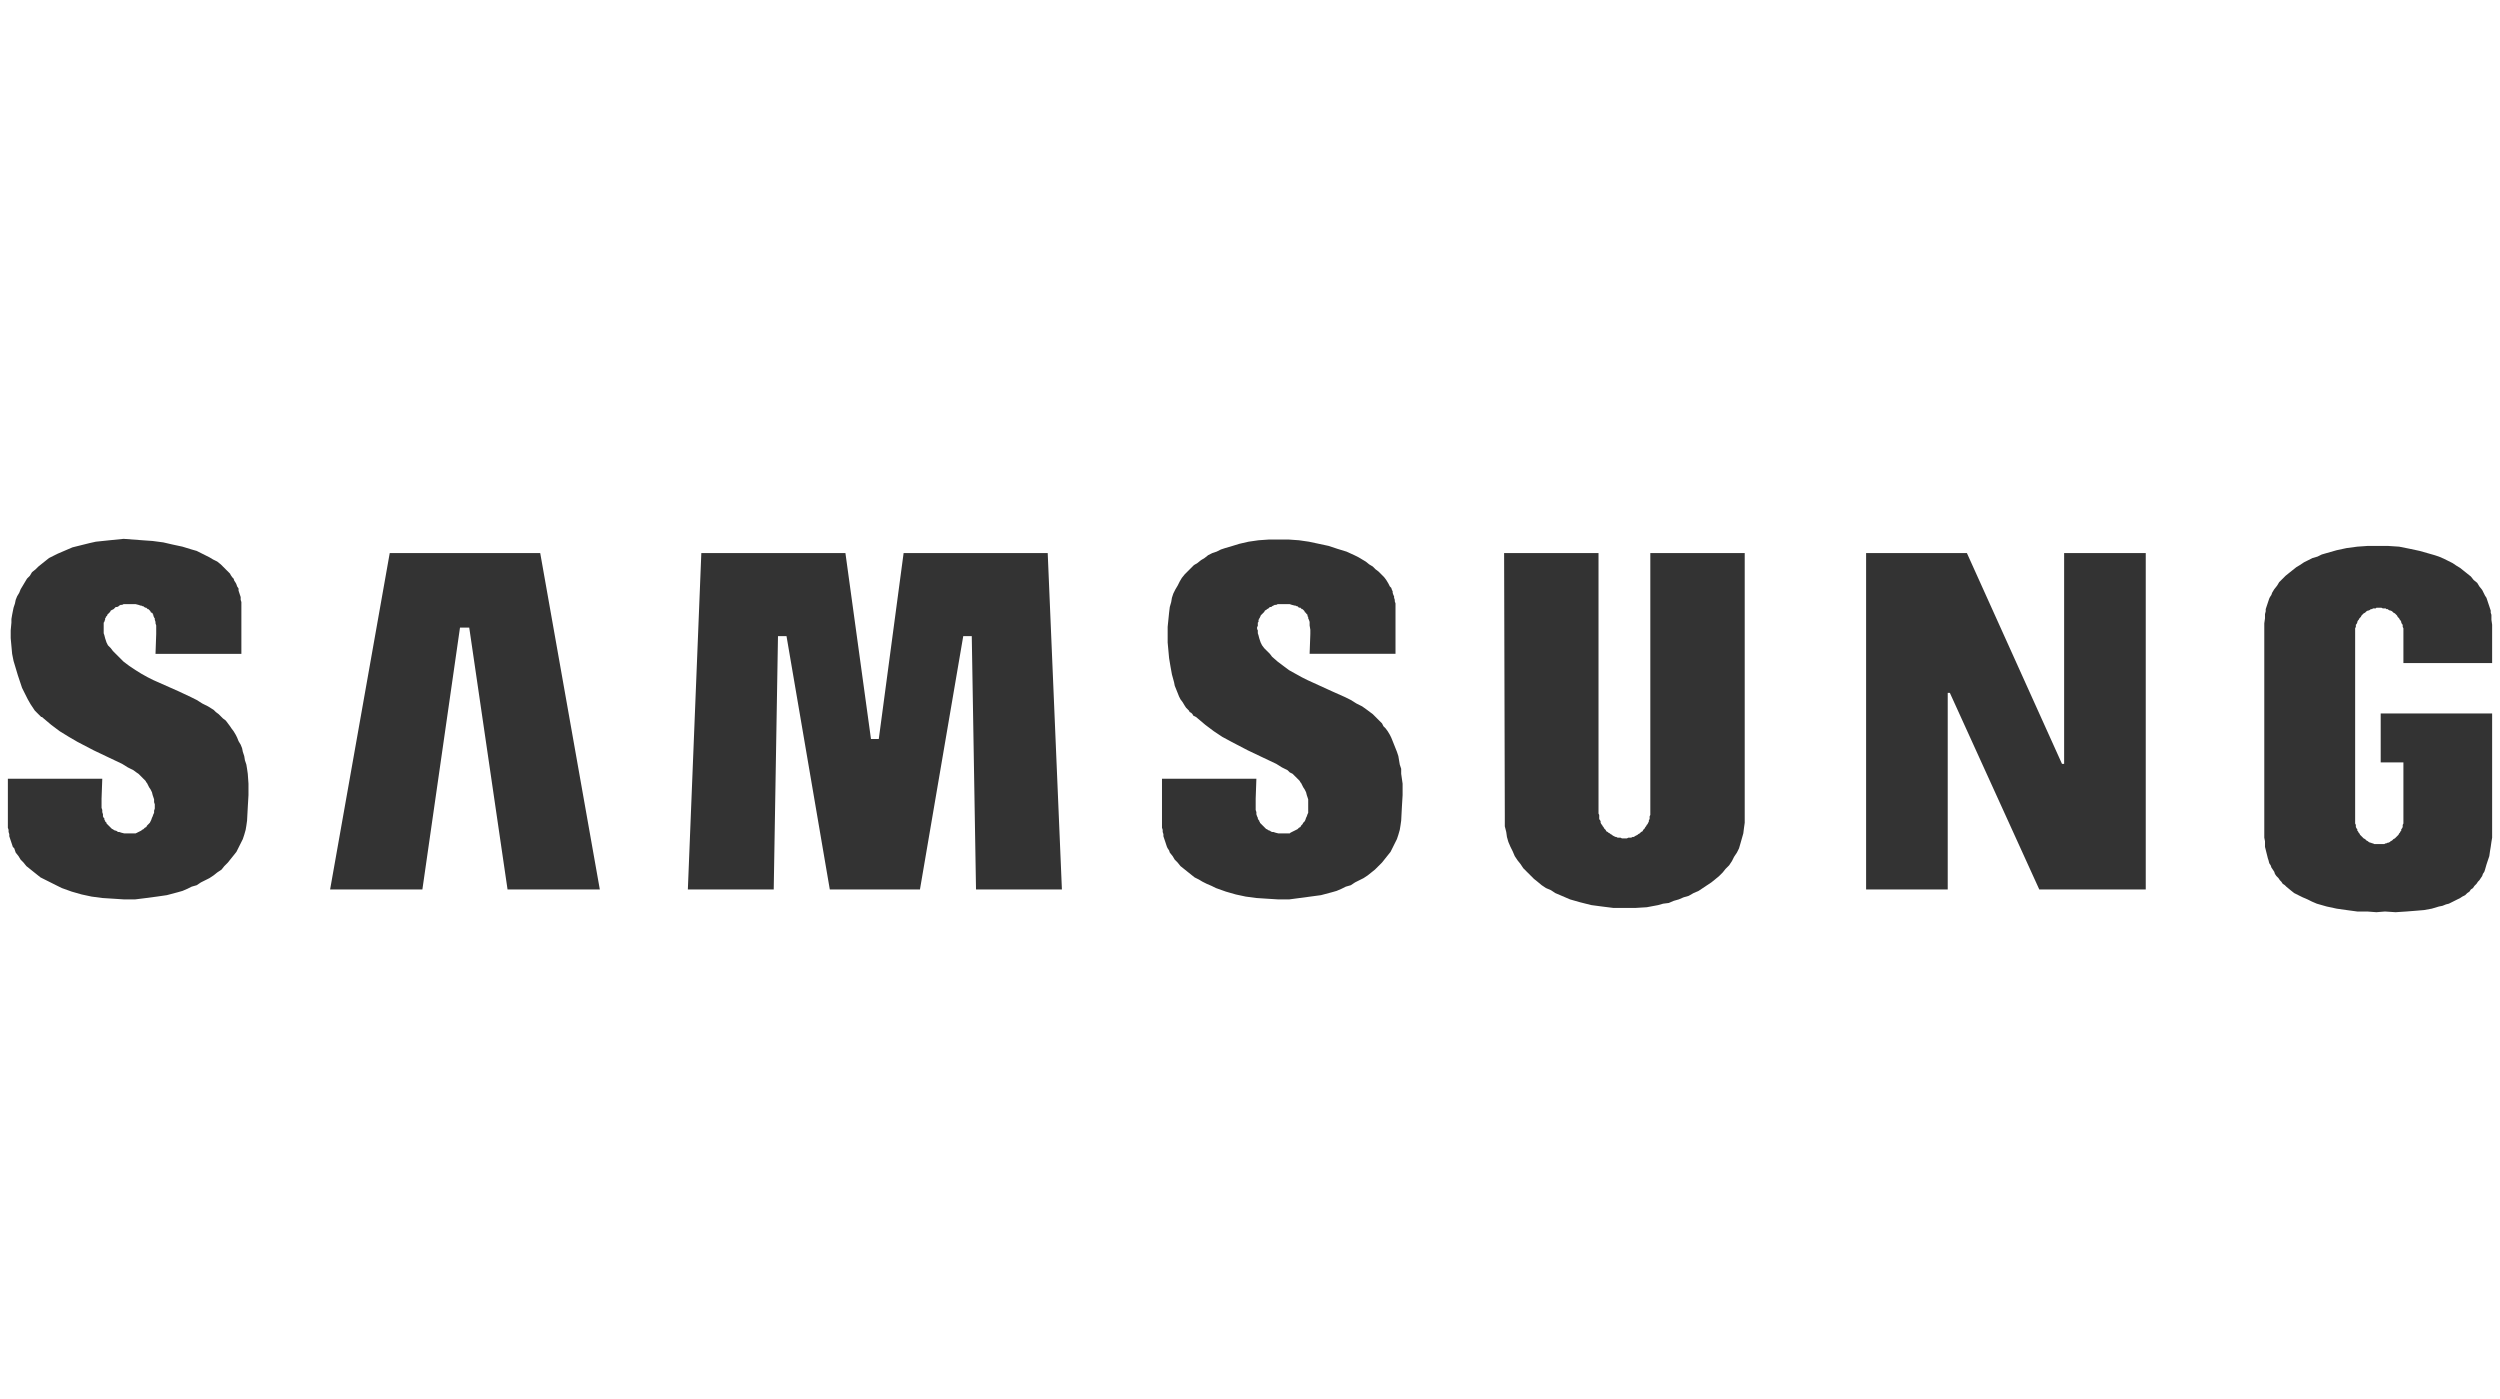
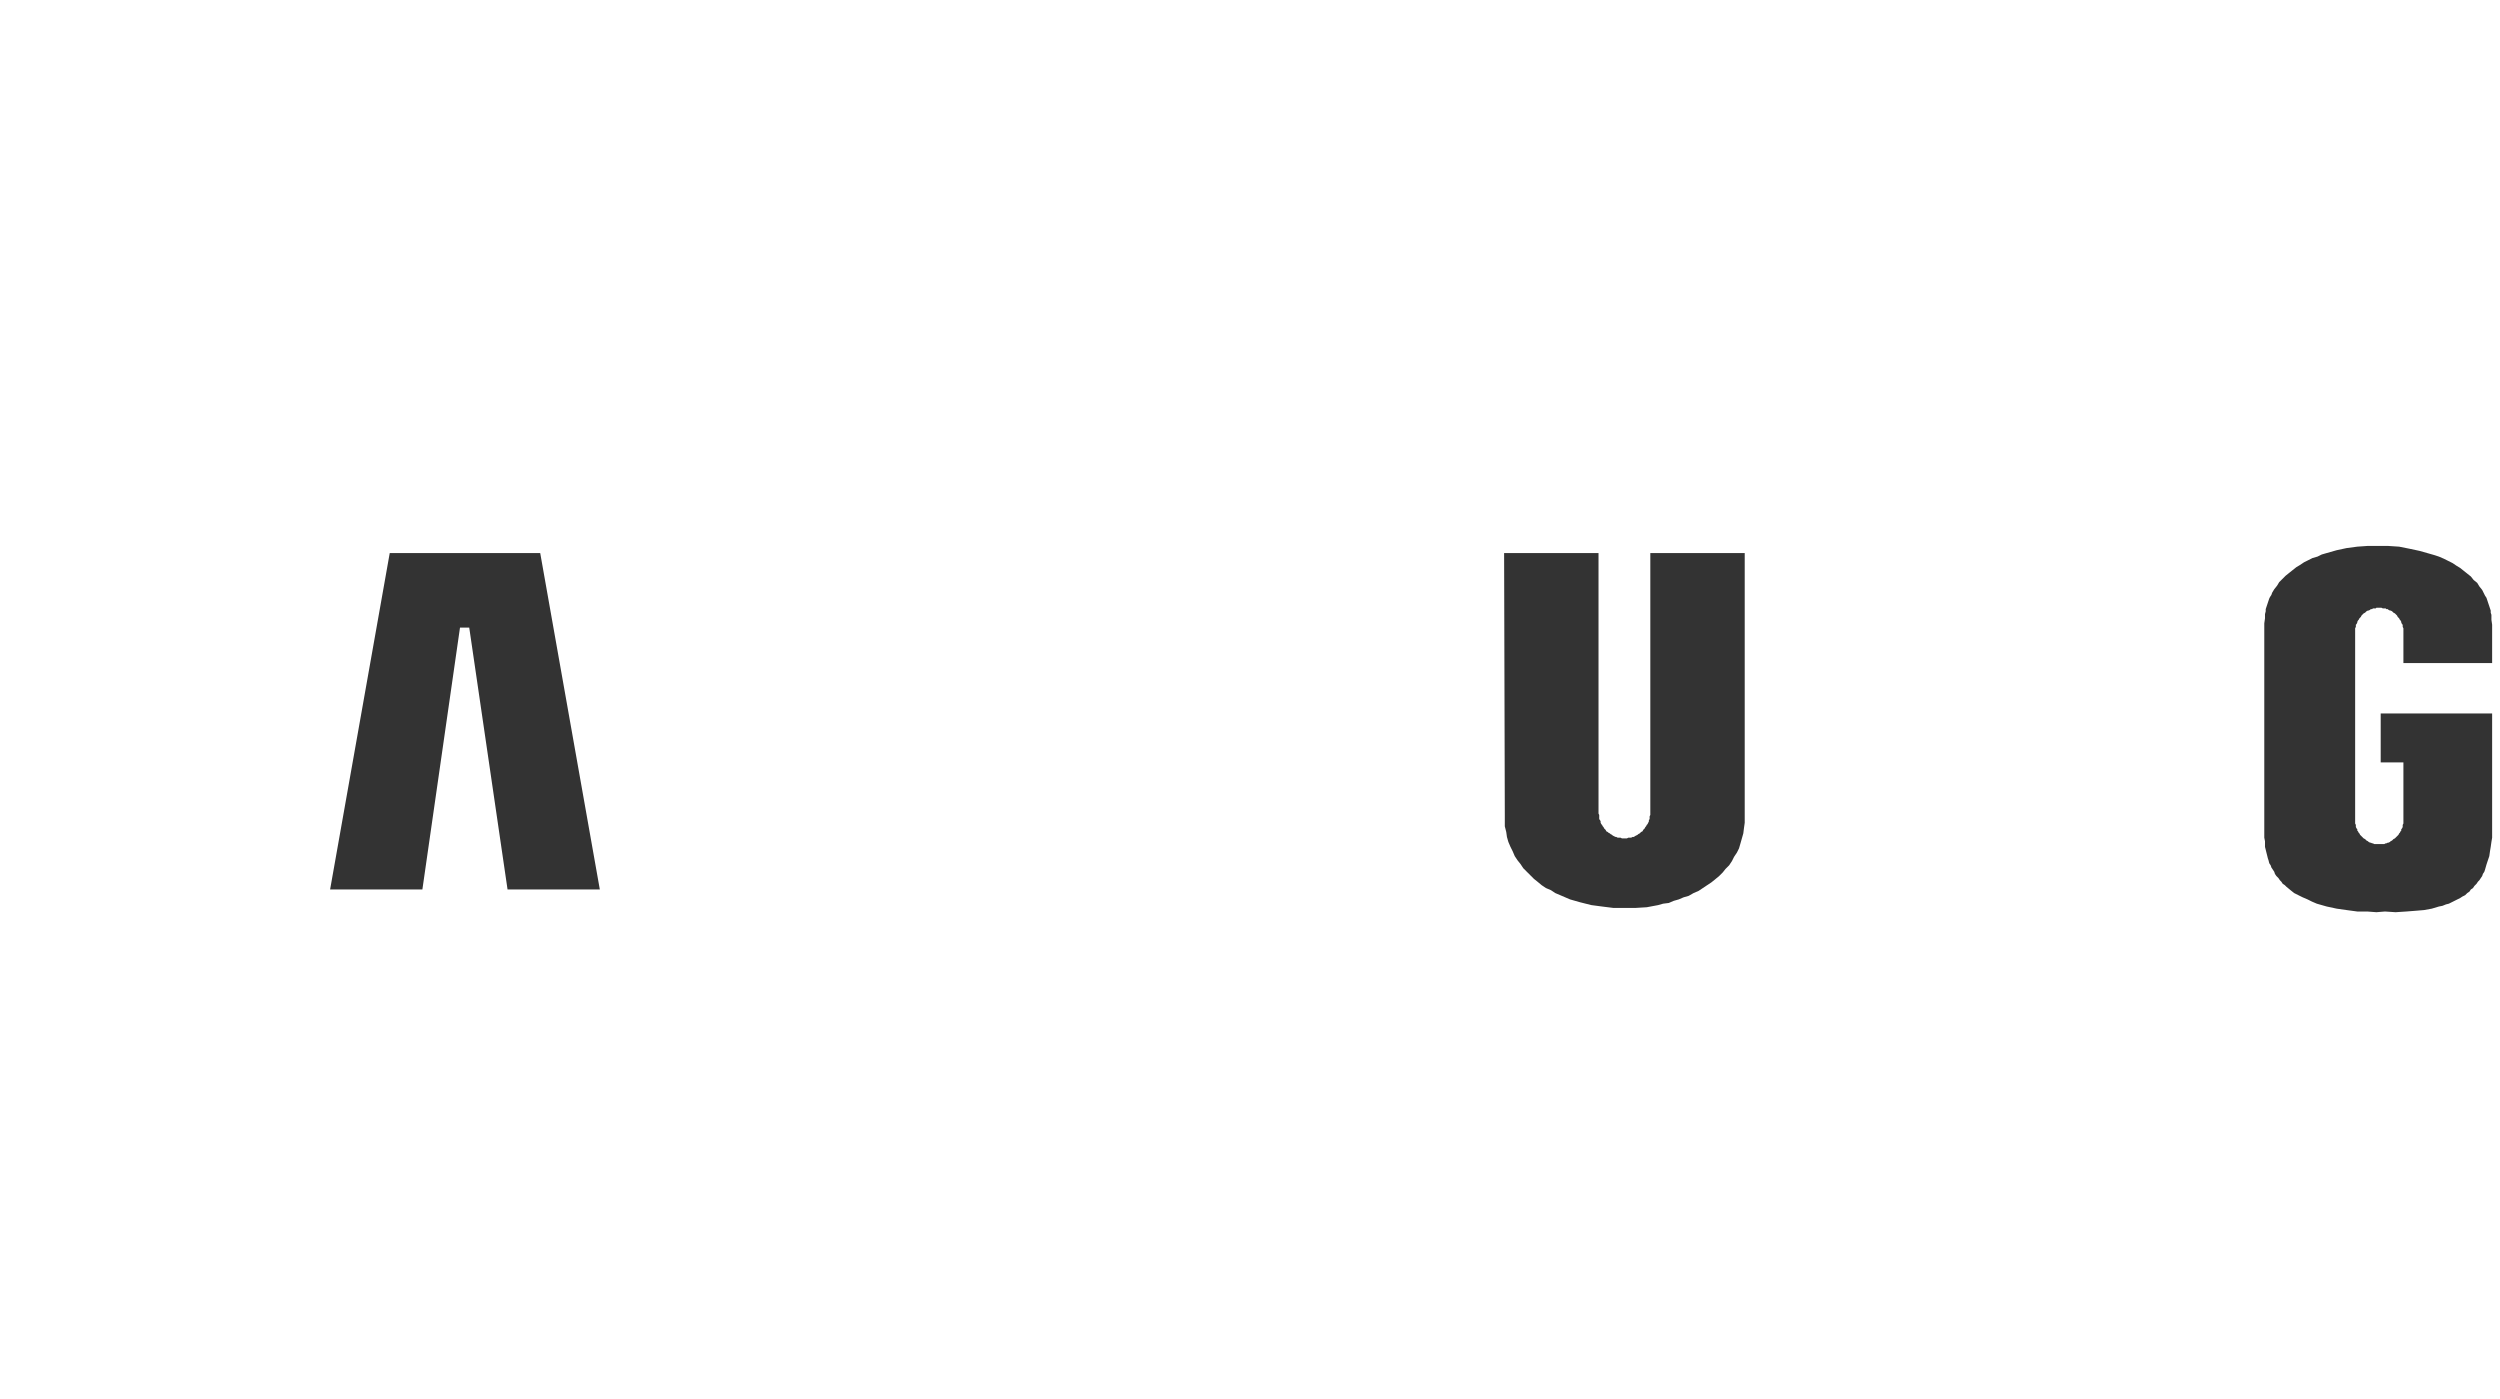
<svg xmlns="http://www.w3.org/2000/svg" width="143" height="80" viewBox="0 0 143 80" fill="none">
  <g clip-path="url(#clip0_1871_13728)">
    <path d="M30.9 31.634H22.293L18.882 50.879H24.16L26.312 35.897H26.84L29.032 50.879H34.31L30.9 31.634Z" fill="#333333" />
-     <path d="M55.828 50.879L55.585 36.385H55.098L52.621 50.879H47.465L44.988 36.385H44.501L44.257 50.879H39.345L40.116 31.634H48.358L49.82 42.272H50.266L51.687 31.634H59.929L60.741 50.879H55.828Z" fill="#333333" />
    <path d="M86.075 46.656L86.035 31.634H91.435V46.372V46.453V46.535L91.475 46.616V46.697V46.778V46.859L91.516 46.9L91.556 46.981V47.062L91.597 47.144L91.638 47.184L91.678 47.265L91.719 47.306L91.759 47.387L91.8 47.428L91.841 47.468L91.881 47.55L91.962 47.59L92.003 47.631L92.084 47.671L92.125 47.712L92.206 47.752L92.247 47.793L92.328 47.834L92.409 47.874H92.45L92.531 47.915H92.612H92.693L92.774 47.956H92.856H92.937H93.018H93.059L93.14 47.915H93.221H93.302L93.383 47.874H93.465L93.505 47.834L93.586 47.793L93.668 47.752L93.708 47.712L93.789 47.671L93.83 47.631L93.871 47.59L93.952 47.55L93.992 47.468L94.033 47.428L94.074 47.387L94.114 47.306L94.155 47.265L94.195 47.184L94.236 47.144L94.277 47.062L94.317 46.981V46.9L94.358 46.859V46.778V46.697L94.398 46.616V46.535V46.453V46.372V31.634H99.798V46.737V47.062L99.758 47.346L99.717 47.671L99.636 47.956L99.555 48.24L99.473 48.524L99.352 48.767L99.189 49.011L99.067 49.255L98.905 49.498L98.702 49.701L98.54 49.904L98.337 50.107L98.093 50.31L97.89 50.473L97.646 50.635L97.403 50.797L97.159 50.96L96.875 51.082L96.591 51.244L96.307 51.325L96.022 51.447L95.738 51.528L95.454 51.65L95.129 51.691L94.845 51.772L94.195 51.894L93.546 51.934H92.937H92.287L91.638 51.853L91.029 51.772L90.704 51.691L90.379 51.609L90.095 51.528L89.811 51.447L89.526 51.325L89.242 51.203L88.958 51.082L88.714 50.919L88.43 50.797L88.187 50.635L87.943 50.432L87.74 50.27L87.537 50.067L87.334 49.864L87.131 49.661L86.969 49.417L86.806 49.214L86.644 48.971L86.522 48.686L86.4 48.443L86.278 48.158L86.197 47.874L86.157 47.59L86.075 47.265V46.981V46.656Z" fill="#333333" />
-     <path d="M122.737 31.634H118.068V43.693H117.946L112.506 31.634H106.741V50.879H111.41V39.633H111.532L116.647 50.879H122.737V31.634Z" fill="#333333" />
-     <path d="M66.466 47.103V44.545H71.865L71.825 45.682V45.966V46.21V46.331L71.865 46.453V46.575L71.906 46.697L71.947 46.778V46.819L71.987 46.9L72.028 46.94V46.981L72.068 47.022V47.062L72.109 47.103L72.15 47.143L72.19 47.184L72.231 47.225L72.271 47.265L72.312 47.306L72.353 47.346L72.393 47.387L72.434 47.428H72.474L72.515 47.468L72.596 47.509H72.637L72.677 47.549L72.759 47.59H72.84L72.962 47.631L73.124 47.671H73.286H73.449H73.489H73.53H73.571H73.611H73.652H73.692H73.733H73.774L73.814 47.631L73.895 47.59L73.977 47.549L74.058 47.509L74.139 47.468L74.22 47.428L74.301 47.346L74.383 47.306L74.423 47.225L74.504 47.143L74.545 47.062L74.626 46.981L74.667 46.9L74.707 46.778L74.748 46.697L74.789 46.575L74.829 46.494V46.372V46.25V46.128V46.007V45.885V45.722L74.789 45.601L74.748 45.479L74.707 45.316L74.626 45.154L74.545 45.032L74.504 44.951L74.464 44.87L74.423 44.789L74.383 44.748L74.342 44.667L74.301 44.626L74.18 44.504L74.058 44.383L73.936 44.261L73.774 44.18L73.652 44.058L73.327 43.895L73.002 43.692L72.231 43.327L71.378 42.921L70.444 42.434L69.917 42.15L69.429 41.825L68.942 41.459L68.414 41.013L68.333 40.972L68.252 40.932L68.211 40.85L68.13 40.769L68.049 40.729L68.008 40.647L67.846 40.485L67.765 40.363L67.643 40.16L67.521 39.998L67.44 39.835L67.359 39.632L67.278 39.429L67.196 39.226L67.156 39.023L67.034 38.577L66.953 38.13L66.872 37.643L66.831 37.196L66.79 36.75V36.303V35.857L66.831 35.451L66.872 35.045L66.912 34.72L66.993 34.436L67.034 34.192L67.115 33.948L67.237 33.705L67.359 33.502L67.481 33.258L67.602 33.055L67.765 32.852L67.927 32.69L68.09 32.527L68.293 32.324L68.496 32.203L68.699 32.04L68.902 31.918L69.105 31.756L69.348 31.634L69.592 31.553L69.835 31.431L70.079 31.35L70.363 31.269L70.891 31.106L71.419 30.985L71.987 30.903L72.556 30.863H73.165H73.733L74.301 30.903L74.87 30.985L75.438 31.106L76.007 31.228L76.494 31.391L77.022 31.553L77.468 31.756L77.712 31.878L77.915 32L78.118 32.121L78.321 32.284L78.524 32.406L78.686 32.568L78.849 32.69L79.011 32.852L79.173 33.015L79.295 33.177L79.417 33.38L79.458 33.461L79.498 33.542L79.579 33.624L79.62 33.745L79.661 33.827V33.908L79.701 34.03L79.742 34.111V34.192L79.782 34.314V34.395L79.823 34.517V34.639V34.72V37.399H74.91L74.951 36.263V36.019L74.91 35.775V35.654V35.572L74.87 35.451L74.829 35.369V35.329V35.288L74.789 35.248V35.166L74.748 35.126L74.707 35.085V35.045H74.667L74.626 35.004V34.963L74.586 34.923L74.545 34.882L74.504 34.842H74.464L74.423 34.801L74.383 34.76H74.301L74.261 34.72L74.22 34.679H74.18L74.098 34.639H74.058L73.895 34.598L73.774 34.557H73.611H73.449H73.286H73.205H73.124H73.083L73.002 34.598H72.921L72.84 34.639L72.759 34.679L72.718 34.72H72.637L72.556 34.801L72.474 34.842L72.434 34.882L72.353 34.923L72.312 35.004L72.231 35.085L72.19 35.126L72.15 35.166L72.109 35.207V35.248L72.068 35.288V35.329L72.028 35.369V35.41L71.987 35.451V35.532V35.572L71.947 35.613V35.654V35.694V35.775V35.816L71.906 35.857V35.938V35.978L71.947 36.06V36.1V36.222L71.987 36.344L72.028 36.506L72.068 36.628L72.109 36.75L72.19 36.912L72.312 37.075L72.474 37.237L72.637 37.399L72.759 37.562L73.083 37.846L73.408 38.09L73.733 38.333L74.098 38.536L74.464 38.739L74.789 38.902L76.21 39.551L76.94 39.876L77.265 40.038L77.59 40.241L77.915 40.404L78.199 40.607L78.361 40.729L78.524 40.85L78.646 40.972L78.767 41.094L78.889 41.216L79.052 41.378L79.133 41.541L79.255 41.662L79.376 41.825L79.498 42.028L79.579 42.19L79.661 42.393L79.742 42.596L79.823 42.799L79.904 43.002L79.985 43.246L80.026 43.489L80.067 43.733L80.148 43.977V44.261L80.229 44.829V45.479L80.188 46.169L80.148 46.94L80.107 47.225L80.067 47.468L79.985 47.752L79.904 47.996L79.782 48.24L79.661 48.483L79.539 48.727L79.376 48.93L79.214 49.133L79.052 49.336L78.849 49.539L78.646 49.742L78.443 49.904L78.24 50.067L77.996 50.229L77.752 50.351L77.509 50.473L77.265 50.635L76.981 50.716L76.737 50.838L76.453 50.96L76.169 51.041L75.56 51.203L74.951 51.285L74.342 51.366L73.733 51.447H73.124L72.474 51.406L71.865 51.366L71.256 51.285L70.688 51.163L70.12 51L69.551 50.797L69.308 50.676L69.023 50.554L68.78 50.432L68.577 50.31L68.333 50.188L68.13 50.026L67.927 49.864L67.724 49.701L67.521 49.539L67.359 49.336L67.196 49.173L67.075 48.97L66.912 48.767L66.872 48.646L66.79 48.524L66.75 48.443L66.709 48.321L66.669 48.199L66.628 48.077L66.587 47.955L66.547 47.834V47.712L66.506 47.59V47.468L66.466 47.346V47.225V47.103Z" fill="#333333" />
-     <path d="M7.068 30.822L6.256 30.904L5.484 30.985L5.119 31.066L4.794 31.147L4.469 31.228L4.145 31.309L3.86 31.431L3.576 31.553L3.292 31.675L3.048 31.797L2.805 31.919L2.602 32.081L2.399 32.243L2.196 32.406L2.033 32.568L1.83 32.73L1.709 32.934L1.546 33.096L1.424 33.299L1.303 33.502L1.181 33.705L1.1 33.908L0.978 34.111L0.897 34.314L0.856 34.517L0.775 34.761L0.734 34.964L0.694 35.166L0.653 35.41V35.613L0.612 36.06V36.506L0.653 36.953L0.694 37.4L0.775 37.806L0.897 38.212L1.018 38.617L1.14 38.983L1.262 39.348L1.424 39.673L1.587 39.998L1.749 40.282L1.912 40.526L1.993 40.648L2.074 40.729L2.155 40.81L2.236 40.891L2.318 40.972L2.358 41.013H2.399L2.927 41.459L3.414 41.825L3.942 42.15L4.429 42.434L5.363 42.921L6.215 43.327L6.987 43.693L7.311 43.895L7.636 44.058L7.799 44.18L7.92 44.261L8.042 44.383L8.164 44.505L8.286 44.626L8.326 44.667L8.367 44.748L8.408 44.789L8.448 44.87L8.489 44.951L8.529 45.032L8.611 45.154L8.692 45.316L8.732 45.479L8.773 45.601L8.814 45.722V45.885L8.854 46.007V46.129V46.25L8.814 46.372V46.494L8.773 46.575L8.732 46.697L8.692 46.778L8.651 46.9L8.611 46.981L8.57 47.062L8.489 47.144L8.408 47.225L8.367 47.306L8.286 47.346L8.205 47.428L8.123 47.468L8.083 47.509L8.002 47.55L7.92 47.59L7.839 47.631L7.758 47.671H7.717H7.677H7.636H7.596H7.555H7.514H7.474H7.433H7.271H7.108L6.946 47.631L6.824 47.59H6.743L6.702 47.55L6.621 47.509H6.581L6.499 47.468L6.459 47.428H6.418L6.378 47.387L6.337 47.346L6.296 47.306L6.256 47.265L6.215 47.225L6.175 47.184L6.134 47.144L6.093 47.103V47.062L6.053 47.022L6.012 46.981V46.941L5.972 46.9V46.819L5.931 46.778L5.89 46.697V46.575L5.85 46.453V46.331L5.809 46.21V45.966V45.682L5.85 44.545H0.45V47.103V47.225V47.346L0.491 47.468V47.59L0.531 47.712V47.834L0.572 47.956L0.612 48.077L0.653 48.199L0.694 48.321L0.734 48.443L0.815 48.524L0.856 48.646L0.897 48.767L1.059 48.971L1.181 49.173L1.343 49.336L1.506 49.539L1.709 49.701L1.912 49.864L2.115 50.026L2.318 50.188L2.561 50.31L2.805 50.432L3.048 50.554L3.292 50.676L3.536 50.797L4.104 51.001L4.672 51.163L5.241 51.285L5.85 51.366L6.499 51.407L7.108 51.447H7.717L8.367 51.366L8.976 51.285L9.544 51.203L10.153 51.041L10.438 50.96L10.722 50.838L10.965 50.716L11.25 50.635L11.493 50.473L11.737 50.351L11.98 50.229L12.224 50.067L12.427 49.904L12.671 49.742L12.833 49.539L13.036 49.336L13.198 49.133L13.361 48.93L13.523 48.727L13.645 48.483L13.767 48.24L13.889 47.996L13.97 47.752L14.051 47.468L14.092 47.225L14.132 46.941L14.173 46.169L14.213 45.479V44.829L14.173 44.261L14.132 43.977L14.092 43.733L14.01 43.489L13.97 43.246L13.889 43.002L13.848 42.799L13.767 42.596L13.645 42.393L13.564 42.19L13.483 42.028L13.361 41.825L13.239 41.663L13.158 41.541L13.036 41.378L12.914 41.216L12.752 41.094L12.63 40.972L12.508 40.85L12.346 40.729L12.224 40.607L11.899 40.404L11.574 40.242L11.25 40.038L10.925 39.876L10.235 39.551L8.773 38.902L8.448 38.739L8.083 38.536L7.758 38.333L7.393 38.09L7.068 37.846L6.784 37.562L6.621 37.4L6.459 37.237L6.337 37.075L6.175 36.912L6.093 36.75L6.053 36.628L6.012 36.506L5.972 36.344L5.931 36.222V36.1V36.06V35.978V35.938V35.857V35.816V35.776V35.694V35.654V35.613L5.972 35.572V35.532L6.012 35.451V35.41V35.37L6.053 35.329V35.288L6.093 35.248L6.134 35.207V35.166L6.175 35.126L6.215 35.085L6.296 35.004L6.337 34.923L6.418 34.882L6.499 34.842L6.54 34.801L6.621 34.72H6.702L6.784 34.679L6.824 34.639L6.905 34.598H6.987L7.068 34.557H7.149H7.19H7.271H7.433H7.596H7.758L7.92 34.598L8.042 34.639H8.083L8.164 34.679H8.205L8.245 34.72L8.326 34.761H8.367L8.408 34.801L8.448 34.842H8.489L8.529 34.882L8.57 34.923L8.611 34.964V35.004L8.651 35.045H8.692L8.732 35.085V35.126L8.773 35.166V35.248L8.814 35.288V35.329L8.854 35.37V35.451L8.895 35.572V35.654L8.935 35.776V36.019V36.263L8.895 37.4H13.807V34.72V34.598V34.436L13.767 34.314V34.151L13.726 34.03L13.686 33.908L13.645 33.786V33.664L13.564 33.542L13.523 33.421L13.483 33.34L13.401 33.218L13.361 33.096L13.28 33.015L13.198 32.893L13.158 32.812L13.077 32.73L12.995 32.649L12.874 32.528L12.792 32.446L12.63 32.284L12.427 32.121L12.183 32L11.98 31.878L11.737 31.756L11.493 31.634L11.25 31.512L10.965 31.431L10.438 31.269L9.869 31.147L9.341 31.025L8.732 30.944L8.164 30.904L7.068 30.822Z" fill="#333333" />
    <path d="M136.419 52.138L137.028 52.178L137.637 52.138L138.165 52.097L138.652 52.056L139.099 51.975L139.505 51.853L139.708 51.813L139.911 51.731L140.073 51.691L140.236 51.61L140.398 51.529L140.561 51.447L140.723 51.366L140.845 51.285L141.007 51.204L141.129 51.082L141.251 51.001L141.332 50.879L141.454 50.798L141.535 50.676L141.657 50.554L141.738 50.432L141.819 50.351L141.9 50.229L141.982 50.108L142.022 49.986L142.103 49.864L142.144 49.742L142.225 49.458L142.306 49.214L142.388 48.971L142.428 48.687L142.469 48.443L142.509 48.159L142.55 47.915V47.387V46.9V46.047V40.81H136.176V43.611H137.475V46.9V46.981V47.062V47.103L137.434 47.184V47.266V47.306L137.394 47.387L137.353 47.428V47.509L137.313 47.55L137.272 47.631L137.231 47.672L137.191 47.753L137.15 47.793L137.11 47.834L137.069 47.874L137.028 47.915L136.988 47.956L136.907 47.996L136.866 48.037L136.825 48.078L136.744 48.118L136.704 48.159L136.622 48.199H136.582L136.501 48.24H136.46L136.379 48.281H136.298H136.216H136.176H136.095H136.013H135.932H135.892H135.81L135.729 48.24H135.689L135.607 48.199H135.567L135.486 48.159L135.445 48.118L135.364 48.078L135.323 48.037L135.283 47.996L135.201 47.956L135.161 47.915L135.12 47.874L135.08 47.834L135.039 47.793L134.998 47.753L134.958 47.672L134.917 47.631L134.877 47.55L134.836 47.509V47.428L134.795 47.387L134.755 47.306V47.266V47.184L134.714 47.103V47.062V46.981V46.9V36.141V36.1V36.019V35.938L134.755 35.857V35.816V35.735L134.795 35.694L134.836 35.613V35.573L134.877 35.492L134.917 35.451L134.958 35.37L134.998 35.329L135.039 35.288L135.08 35.207L135.12 35.167L135.161 35.126L135.201 35.086L135.283 35.045L135.323 35.004L135.364 34.964L135.445 34.923H135.486L135.567 34.883L135.607 34.842H135.689L135.729 34.801H135.81H135.892L135.932 34.761H136.013H136.095H136.176H136.216L136.298 34.801H136.379H136.46L136.501 34.842H136.582L136.622 34.883L136.704 34.923H136.744L136.825 34.964L136.866 35.004L136.907 35.045L136.988 35.086L137.028 35.126L137.069 35.167L137.11 35.207L137.15 35.288L137.191 35.329L137.231 35.37L137.272 35.451L137.313 35.492L137.353 35.573V35.613L137.394 35.694L137.434 35.735V35.816V35.857L137.475 35.938V36.019V36.1V36.141V37.928H142.55V35.735L142.509 35.451V35.329V35.167L142.469 35.045V34.923L142.428 34.801L142.388 34.679L142.347 34.558L142.306 34.436L142.266 34.314L142.225 34.192L142.144 34.071L142.103 33.989L141.982 33.746L141.819 33.543L141.697 33.34L141.494 33.177L141.332 32.974L141.129 32.812L140.926 32.65L140.723 32.487L140.52 32.365L140.276 32.203L140.033 32.081L139.789 31.959L139.505 31.837L139.261 31.756L138.977 31.675L138.409 31.513L137.84 31.391L137.231 31.269L136.622 31.229H136.013H135.404L134.836 31.269L134.227 31.35L133.659 31.472L133.09 31.634L132.806 31.716L132.562 31.837L132.278 31.919L132.035 32.041L131.791 32.162L131.547 32.325L131.344 32.447L131.141 32.609L130.938 32.771L130.735 32.934L130.532 33.137L130.37 33.299L130.248 33.502L130.086 33.705L129.964 33.908L129.923 34.03L129.842 34.152L129.802 34.233L129.761 34.355L129.72 34.477L129.68 34.598L129.639 34.72L129.599 34.842V34.964L129.558 35.126V35.248V35.37L129.517 35.654V47.753V47.915L129.558 48.118V48.281V48.443L129.599 48.605L129.639 48.768L129.68 48.93L129.72 49.093L129.761 49.214L129.802 49.377L129.883 49.498L129.923 49.62L130.005 49.742L130.086 49.864L130.126 49.986L130.208 50.108L130.329 50.229L130.411 50.351L130.492 50.432L130.573 50.554L130.695 50.635L130.776 50.717L131.02 50.919L131.223 51.082L131.466 51.204L131.71 51.325L131.994 51.447L132.238 51.569L132.522 51.691L132.806 51.772L133.09 51.853L133.659 51.975L134.227 52.056L134.836 52.138H135.404L135.932 52.178L136.419 52.138Z" fill="#333333" />
  </g>
  <defs>
    <clipPath id="clip0_1871_13728">
      <rect width="143" height="80" fill="white" />
    </clipPath>
  </defs>
</svg>